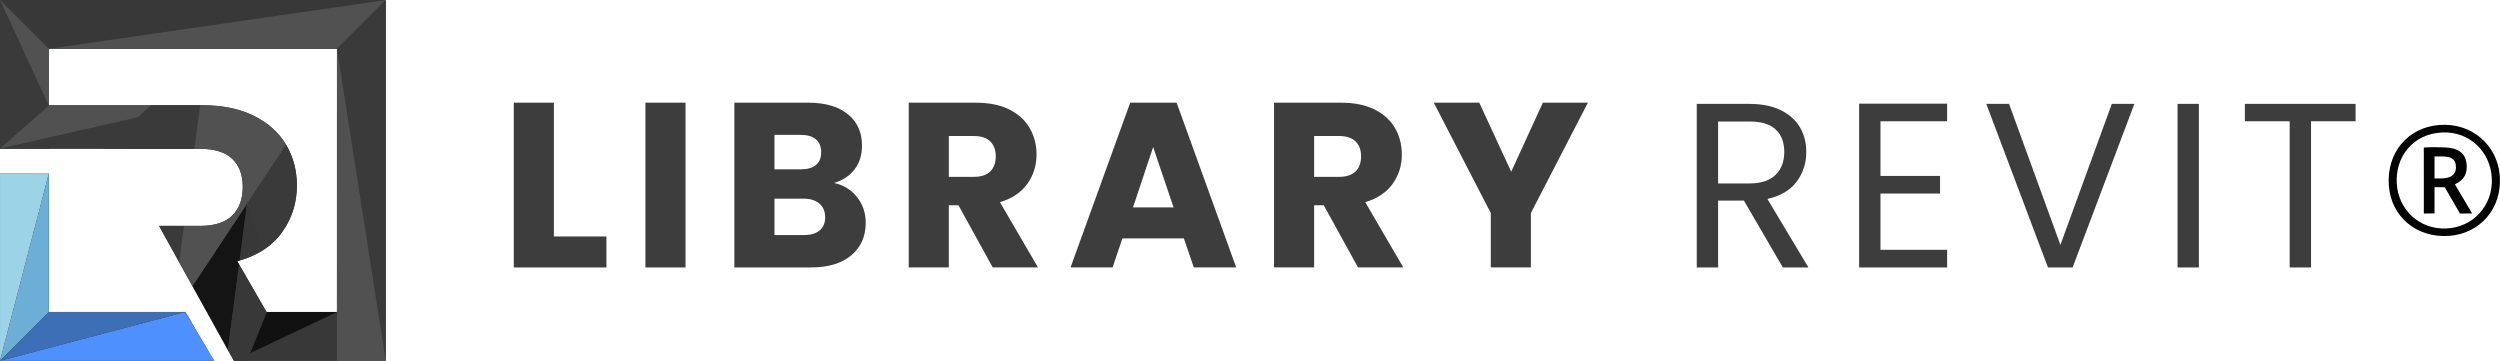
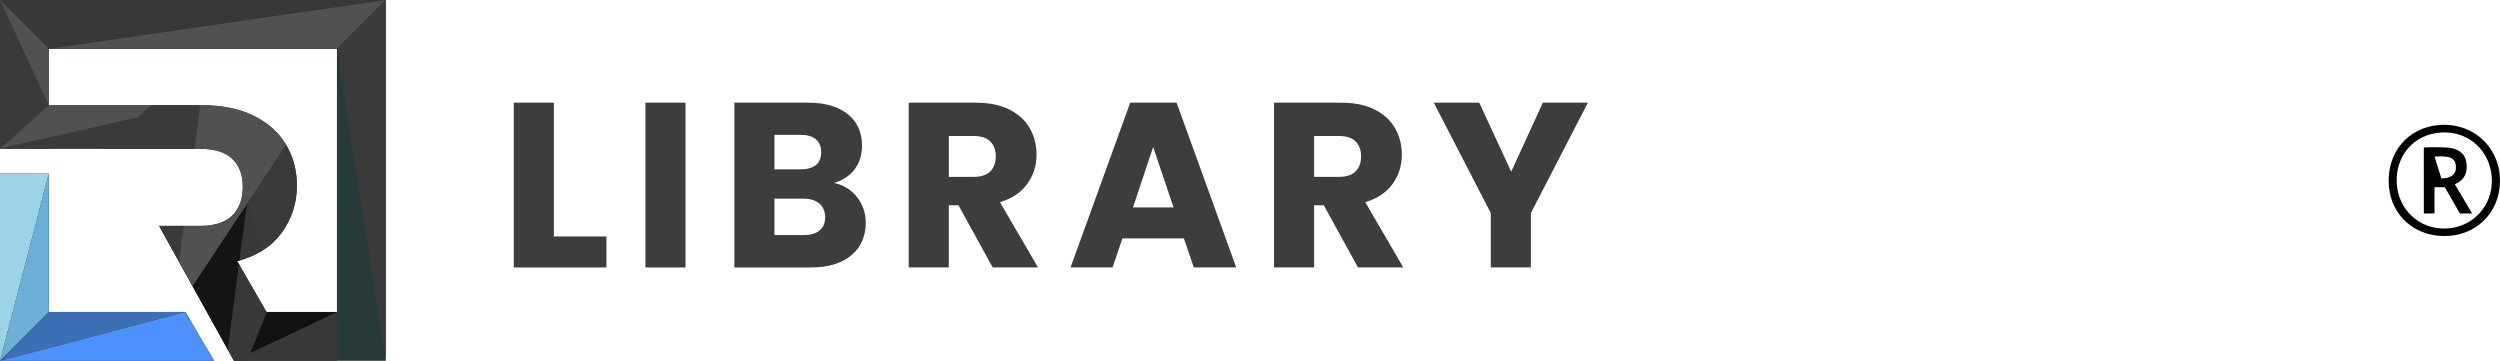
<svg xmlns="http://www.w3.org/2000/svg" xml:space="preserve" width="154.21mm" height="22.257mm" version="1.1" style="shape-rendering:geometricPrecision; text-rendering:geometricPrecision; image-rendering:optimizeQuality; fill-rule:evenodd; clip-rule:evenodd" viewBox="0 0 15420.96 2225.66">
  <defs>
    <style type="text/css">
   
    .fil12 {fill:#020202}
    .fil2 {fill:black;fill-rule:nonzero}
    .fil10 {fill:#111111;fill-rule:nonzero}
    .fil11 {fill:#141414;fill-rule:nonzero}
    .fil1 {fill:#273A3A;fill-rule:nonzero}
    .fil7 {fill:#383838;fill-rule:nonzero}
    .fil8 {fill:#3A3A3A;fill-rule:nonzero}
    .fil0 {fill:#3D3D3D;fill-rule:nonzero}
    .fil6 {fill:#3D6FB7;fill-rule:nonzero}
    .fil5 {fill:#4E90FE;fill-rule:nonzero}
    .fil9 {fill:#515151;fill-rule:nonzero}
    .fil4 {fill:#6CAED6;fill-rule:nonzero}
    .fil3 {fill:#9CD3E7;fill-rule:nonzero}
   
  </style>
  </defs>
  <g id="Capa_x0020_1">
    <g id="_1869846813600">
      <g>
        <path class="fil0" d="M3416.62 1458.45l324.09 0 0 191.18 -571.47 0 0 -1016.17 247.38 0 0 824.99zm812.01 -824.99l0 1016.17 -247.38 0 0 -1016.17 247.38 0zm1111.48 739.66c0,84.92 -29.54,152.2 -89.02,201.84 -59.49,49.64 -141.95,74.67 -248.2,74.67l-473.01 0 0 -1016.17 457.42 0c102.97,0 183.79,23.79 242.45,70.97 58.26,47.18 87.38,111.58 87.38,192.81 0,59.49 -15.58,109.13 -46.76,148.92 -31.59,39.79 -73.43,67.28 -125.54,82.46 58.67,12.71 106.26,41.84 141.95,87.38 35.69,45.95 53.33,98.46 53.33,157.12zm-562.85 -328.6l162.04 0c40.62,0 71.8,-9.03 93.54,-26.67 21.74,-17.64 32.41,-43.89 32.41,-78.77 0,-34.86 -10.67,-61.12 -32.41,-79.58 -21.74,-18.46 -52.92,-27.49 -93.54,-27.49l-162.04 0 0 212.51zm312.6 295.37c0,-35.69 -11.9,-63.58 -35.28,-84.1 -23.79,-20.1 -56.61,-30.35 -98.05,-30.35l-179.27 0 0 224.4 182.14 0c41.44,0 73.85,-9.44 96.41,-28.31 22.56,-18.46 34.05,-45.95 34.05,-81.64zm1033.54 309.74l-211.28 -383.58 -59.48 0 0 383.58 -247.38 0 0 -1016.17 415.17 0c79.99,0 148.5,13.94 205.12,41.84 56.2,28.31 98.46,66.46 126.35,115.28 27.9,48.82 41.85,102.97 41.85,162.87 0,67.69 -18.88,127.99 -57.03,180.91 -38.15,52.92 -94.35,90.67 -168.61,112.82l234.66 402.45 -279.37 0zm-270.76 -558.75l153.43 0c45.53,0 79.59,-11.08 102.15,-33.23 22.56,-22.16 34.05,-53.34 34.05,-93.95 0,-38.56 -11.49,-68.92 -34.05,-91.48 -22.56,-22.16 -56.62,-33.23 -102.15,-33.23l-153.43 0 0 251.89zm1449.93 379.47l-379.06 0 -60.72 179.28 -259.27 0 367.99 -1016.17 286.35 0 367.57 1016.17 -261.73 0 -61.13 -179.28zm-63.59 -191.17l-125.94 -372.09 -124.31 372.09 250.25 0zm1137.74 370.45l-211.27 -383.58 -59.49 0 0 383.58 -247.37 0 0 -1016.17 415.16 0c80,0 148.51,13.94 205.13,41.84 56.2,28.31 98.45,66.46 126.35,115.28 27.9,48.82 41.84,102.97 41.84,162.87 0,67.69 -18.87,127.99 -57.02,180.91 -38.15,52.92 -94.36,90.67 -168.61,112.82l234.66 402.45 -279.38 0zm-270.76 -558.75l153.43 0c45.54,0 79.59,-11.08 102.16,-33.23 22.56,-22.16 34.04,-53.34 34.04,-93.95 0,-38.56 -11.48,-68.92 -34.04,-91.48 -22.57,-22.16 -56.62,-33.23 -102.16,-33.23l-153.43 0 0 251.89zm1688.7 -457.42l-351.58 680.59 0 335.58 -247.38 0 0 -335.58 -351.57 -680.59 280.6 0 196.92 425.83 195.27 -425.83 277.74 0z" />
-         <path class="fil0" d="M10997.13 1649.63l-239.99 -412.3 -159.17 0 0 412.3 -131.69 0 0 -1008.79 325.32 0c76.31,0 140.72,13.13 193.64,38.97 52.51,26.26 91.89,61.54 117.74,105.85 25.84,44.3 38.97,94.76 38.97,151.79 0,69.33 -20.1,130.86 -59.9,183.78 -40.2,52.92 -100.1,88.21 -180.09,105.85l253.12 422.55 -157.95 0zm-399.16 -518.14l193.63 0c71.38,0 125.13,-17.64 160.82,-52.92 35.69,-34.87 53.74,-82.05 53.74,-141.12 0,-59.49 -17.64,-105.85 -52.92,-138.66 -35.28,-32.82 -89.03,-49.23 -161.64,-49.23l-193.63 0 0 381.93zm1001.54 -383.58l0 337.22 367.57 0 0 108.72 -367.57 0 0 347.06 411.06 0 0 108.72 -542.75 0 0 -1010.02 542.75 0 0 108.3 -411.06 0zm1566.02 -107.07l-380.7 1008.79 -152.2 0 -380.29 -1008.79 140.3 0 316.71 869.71 317.11 -869.71 139.07 0zm398.08 0l0 1008.79 -131.69 0 0 -1008.79 131.69 0zm966.66 0l0 107.07 -274.86 0 0 901.72 -131.69 0 0 -901.72 -276.5 0 0 -107.07 683.05 0z" />
        <polygon class="fil1" points="301.52,1924.22 301.52,1070.82 0.11,1070.19 0.11,2225.64 1320.24,2225.64 1143.97,1924.22 " />
        <polygon class="fil2" points="301.52,649 0.11,649 0.11,915.94 301.52,916.58 " />
        <path class="fil1" d="M2078.3 1924.22l-435.35 0 -180.33 -312.85c122.1,-32.47 214.12,-91.61 275.96,-177.41 61.82,-85.8 92.77,-182.04 92.77,-288.71 0,-92.75 -22.03,-176.61 -66.1,-251.6 -44.06,-74.97 -110.14,-134.51 -198.27,-178.57 -88.12,-44.05 -194.79,-66.08 -320.02,-66.08l-945.44 0 0 1.89 -0.46 0 0 -349.94 0.46 0 0 0.47 1776.78 0 0 1622.8zm-1777.24 -1924.22l-300.95 0 0 300.95 0 615.9 97.97 0 202.98 0 130.08 0 532.91 1.14 271.32 0c88.13,0 153.81,20.52 197.12,61.46 43.26,40.97 64.92,98.54 64.92,172.76 0,75.77 -21.66,134.9 -64.92,177.4 -43.31,42.54 -108.99,63.77 -197.12,63.77l-252.26 0 189.37 341.3 272.44 490.96 369.98 0 1.79 0 563.03 0 0 -2225.64 -2078.66 0z" />
        <polygon class="fil3" points="301.06,1070.82 0.11,2225.64 0.11,1070.82 " />
        <polygon class="fil4" points="301.06,1924.69 0.11,2225.64 301.06,1070.83 " />
        <polygon class="fil5" points="1140.92,1924.69 0.1,2225.64 1322.9,2225.64 " />
        <polygon class="fil6" points="301.06,1924.69 1140.92,1924.69 0.11,2225.64 " />
        <polygon class="fil7" points="0.11,0 301.05,300.95 2379.72,0 " />
        <polygon class="fil8" points="0.11,916.85 301.05,650.89 0.11,0 " />
        <polygon class="fil9" points="301.06,300.95 301.06,650.9 0.11,0 " />
        <polygon class="fil9" points="2078.77,300.95 2379.72,0 301.06,300.95 " />
        <polygon class="fil8" points="2379.72,2225.64 2078.77,300.96 2379.72,0 " />
-         <polygon class="fil9" points="2078.77,300.95 2078.29,2225.64 2379.72,2225.64 " />
        <polygon class="fil7" points="2078.3,1924.22 1441.87,2225.64 2078.77,2225.64 " />
        <polygon class="fil10" points="2078.77,1924.69 1644.84,1924.69 1441.86,2225.64 " />
        <polygon class="fil8" points="979.95,1392.77 1644.84,1924.69 1441.87,2225.65 " />
        <polygon class="fil9" points="1462.86,1609.74 979.95,1392.77 1644.84,1924.7 " />
        <polygon class="fil9" points="0.11,916.85 863.68,723.82 1189.91,650.89 301.05,650.89 " />
        <polygon class="fil8" points="1189.68,916.85 0.1,916.85 860.96,720.88 " />
        <path class="fil8" d="M640.56 917.29l290.37 -268.3 303.85 0 -36.06 269 -234.66 0 -323.5 -0.7zm494.43 476.09l-29.55 220.47 -122.33 -220.47 151.88 0z" />
        <path class="fil9" d="M1188.83 1764.14l576.78 -869.88 -0.35 -0.61c-44.07,-74.97 -110.15,-134.51 -198.28,-178.56 -88.12,-44.07 -194.79,-66.1 -320.01,-66.1l-12.19 0 -36.06 269 36.65 0c88.12,0 153.81,20.52 197.11,61.46 43.26,40.98 64.93,98.55 64.93,172.75 0,75.77 -21.67,134.91 -64.93,177.4 -43.3,42.55 -108.99,63.78 -197.11,63.78l-100.38 0 -29.55 220.47 67.04 120.83 16.35 29.46z" />
        <path class="fil11" d="M1406.41 2156.23l69.02 -522.64 -12.8 -22.22c5.51,-1.46 10.95,-2.99 16.34,-4.56l46.21 -349.92 -336.35 507.25 217.58 392.09z" />
        <path class="fil8" d="M1615.81 1547.3l-92.37 -292.05 241.53 -362.08 0.29 0.48c44.05,75 66.08,158.84 66.08,251.61 0,106.67 -30.94,202.9 -92.76,288.7 -32.56,45.17 -73.49,82.95 -122.77,113.34z" />
        <path class="fil7" d="M1524.56 2225.64l121.75 -301.41 -3.36 0 -168.69 -292.68 -68.44 523.61 39.1 70.48 79.64 0zm91.25 -678.34l-92.37 -292.04 -46.01 351.99c51.76,-14.99 97.89,-34.97 138.38,-59.95z" />
      </g>
      <g>
        <path class="fil12" d="M15030.26 820.27c179.35,-26.06 314.48,94.53 336.86,246.09 26.47,179.16 -93.7,317.77 -243.07,339.57 -178.29,26.01 -314.32,-93.63 -336.68,-244.6 -24.16,-163.2 70.59,-316.02 242.89,-341.06zm-294.9 325.94c13.98,188.16 169.08,323.7 373.32,308.62 186.66,-13.79 327.84,-167.26 310.76,-373.67 -15.2,-183.74 -171.11,-326.92 -374.87,-310.15 -188.48,15.51 -324.7,166.83 -309.21,375.2z" />
-         <path class="fil12" d="M15017.08 965.12c56.04,0.39 120.49,-8.44 130.46,48.7 10.89,62.39 -31.45,86.6 -88.1,86.9l-42.34 0.1 -0.02 -135.7zm125.79 172.23c13.25,-9.8 19.02,-6.99 41.85,-28.3 45.17,-42.17 35.84,-125.56 7.5,-157.68 -23.03,-26.12 -55.99,-38.41 -100.27,-41.28 -31.85,-2.06 -111.42,-3.86 -141.02,0.27l0.22 406.76 65.91 -0.82 0.02 -161.78 63.3 0.57 93.73 162.09 75 -0.47 -106.24 -179.36z" />
+         <path class="fil12" d="M15017.08 965.12c56.04,0.39 120.49,-8.44 130.46,48.7 10.89,62.39 -31.45,86.6 -88.1,86.9zm125.79 172.23c13.25,-9.8 19.02,-6.99 41.85,-28.3 45.17,-42.17 35.84,-125.56 7.5,-157.68 -23.03,-26.12 -55.99,-38.41 -100.27,-41.28 -31.85,-2.06 -111.42,-3.86 -141.02,0.27l0.22 406.76 65.91 -0.82 0.02 -161.78 63.3 0.57 93.73 162.09 75 -0.47 -106.24 -179.36z" />
      </g>
    </g>
  </g>
</svg>